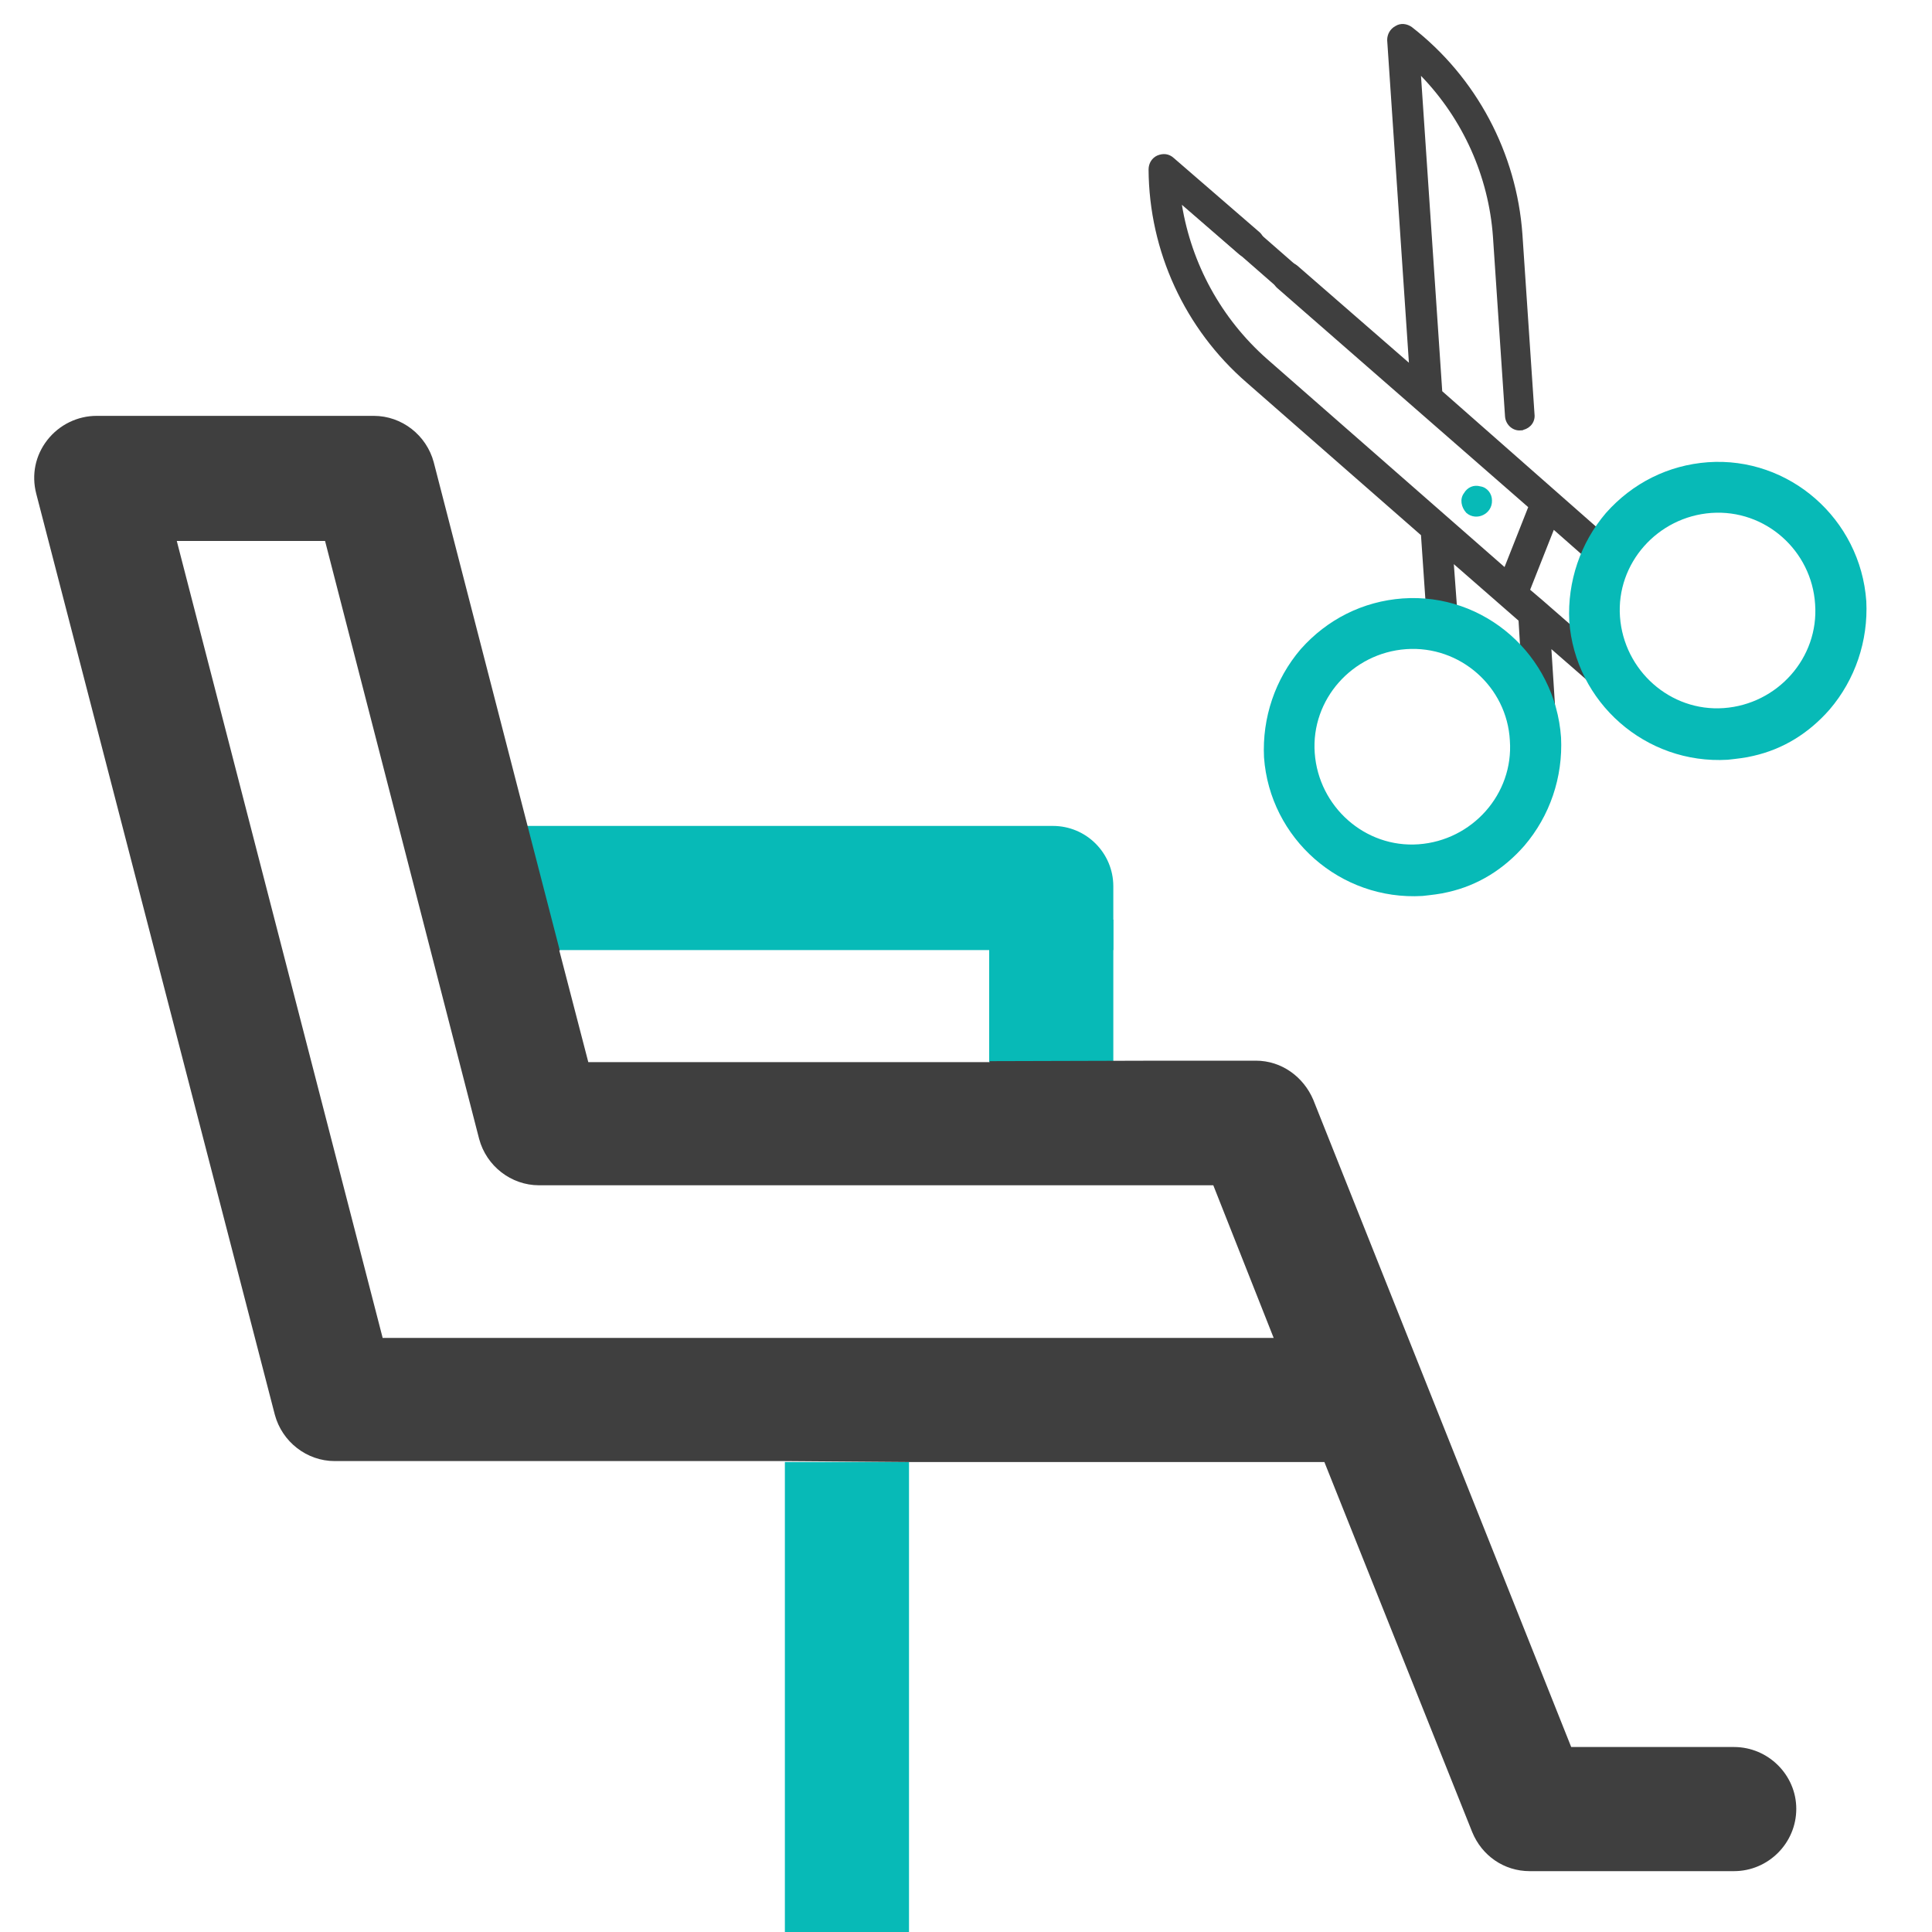
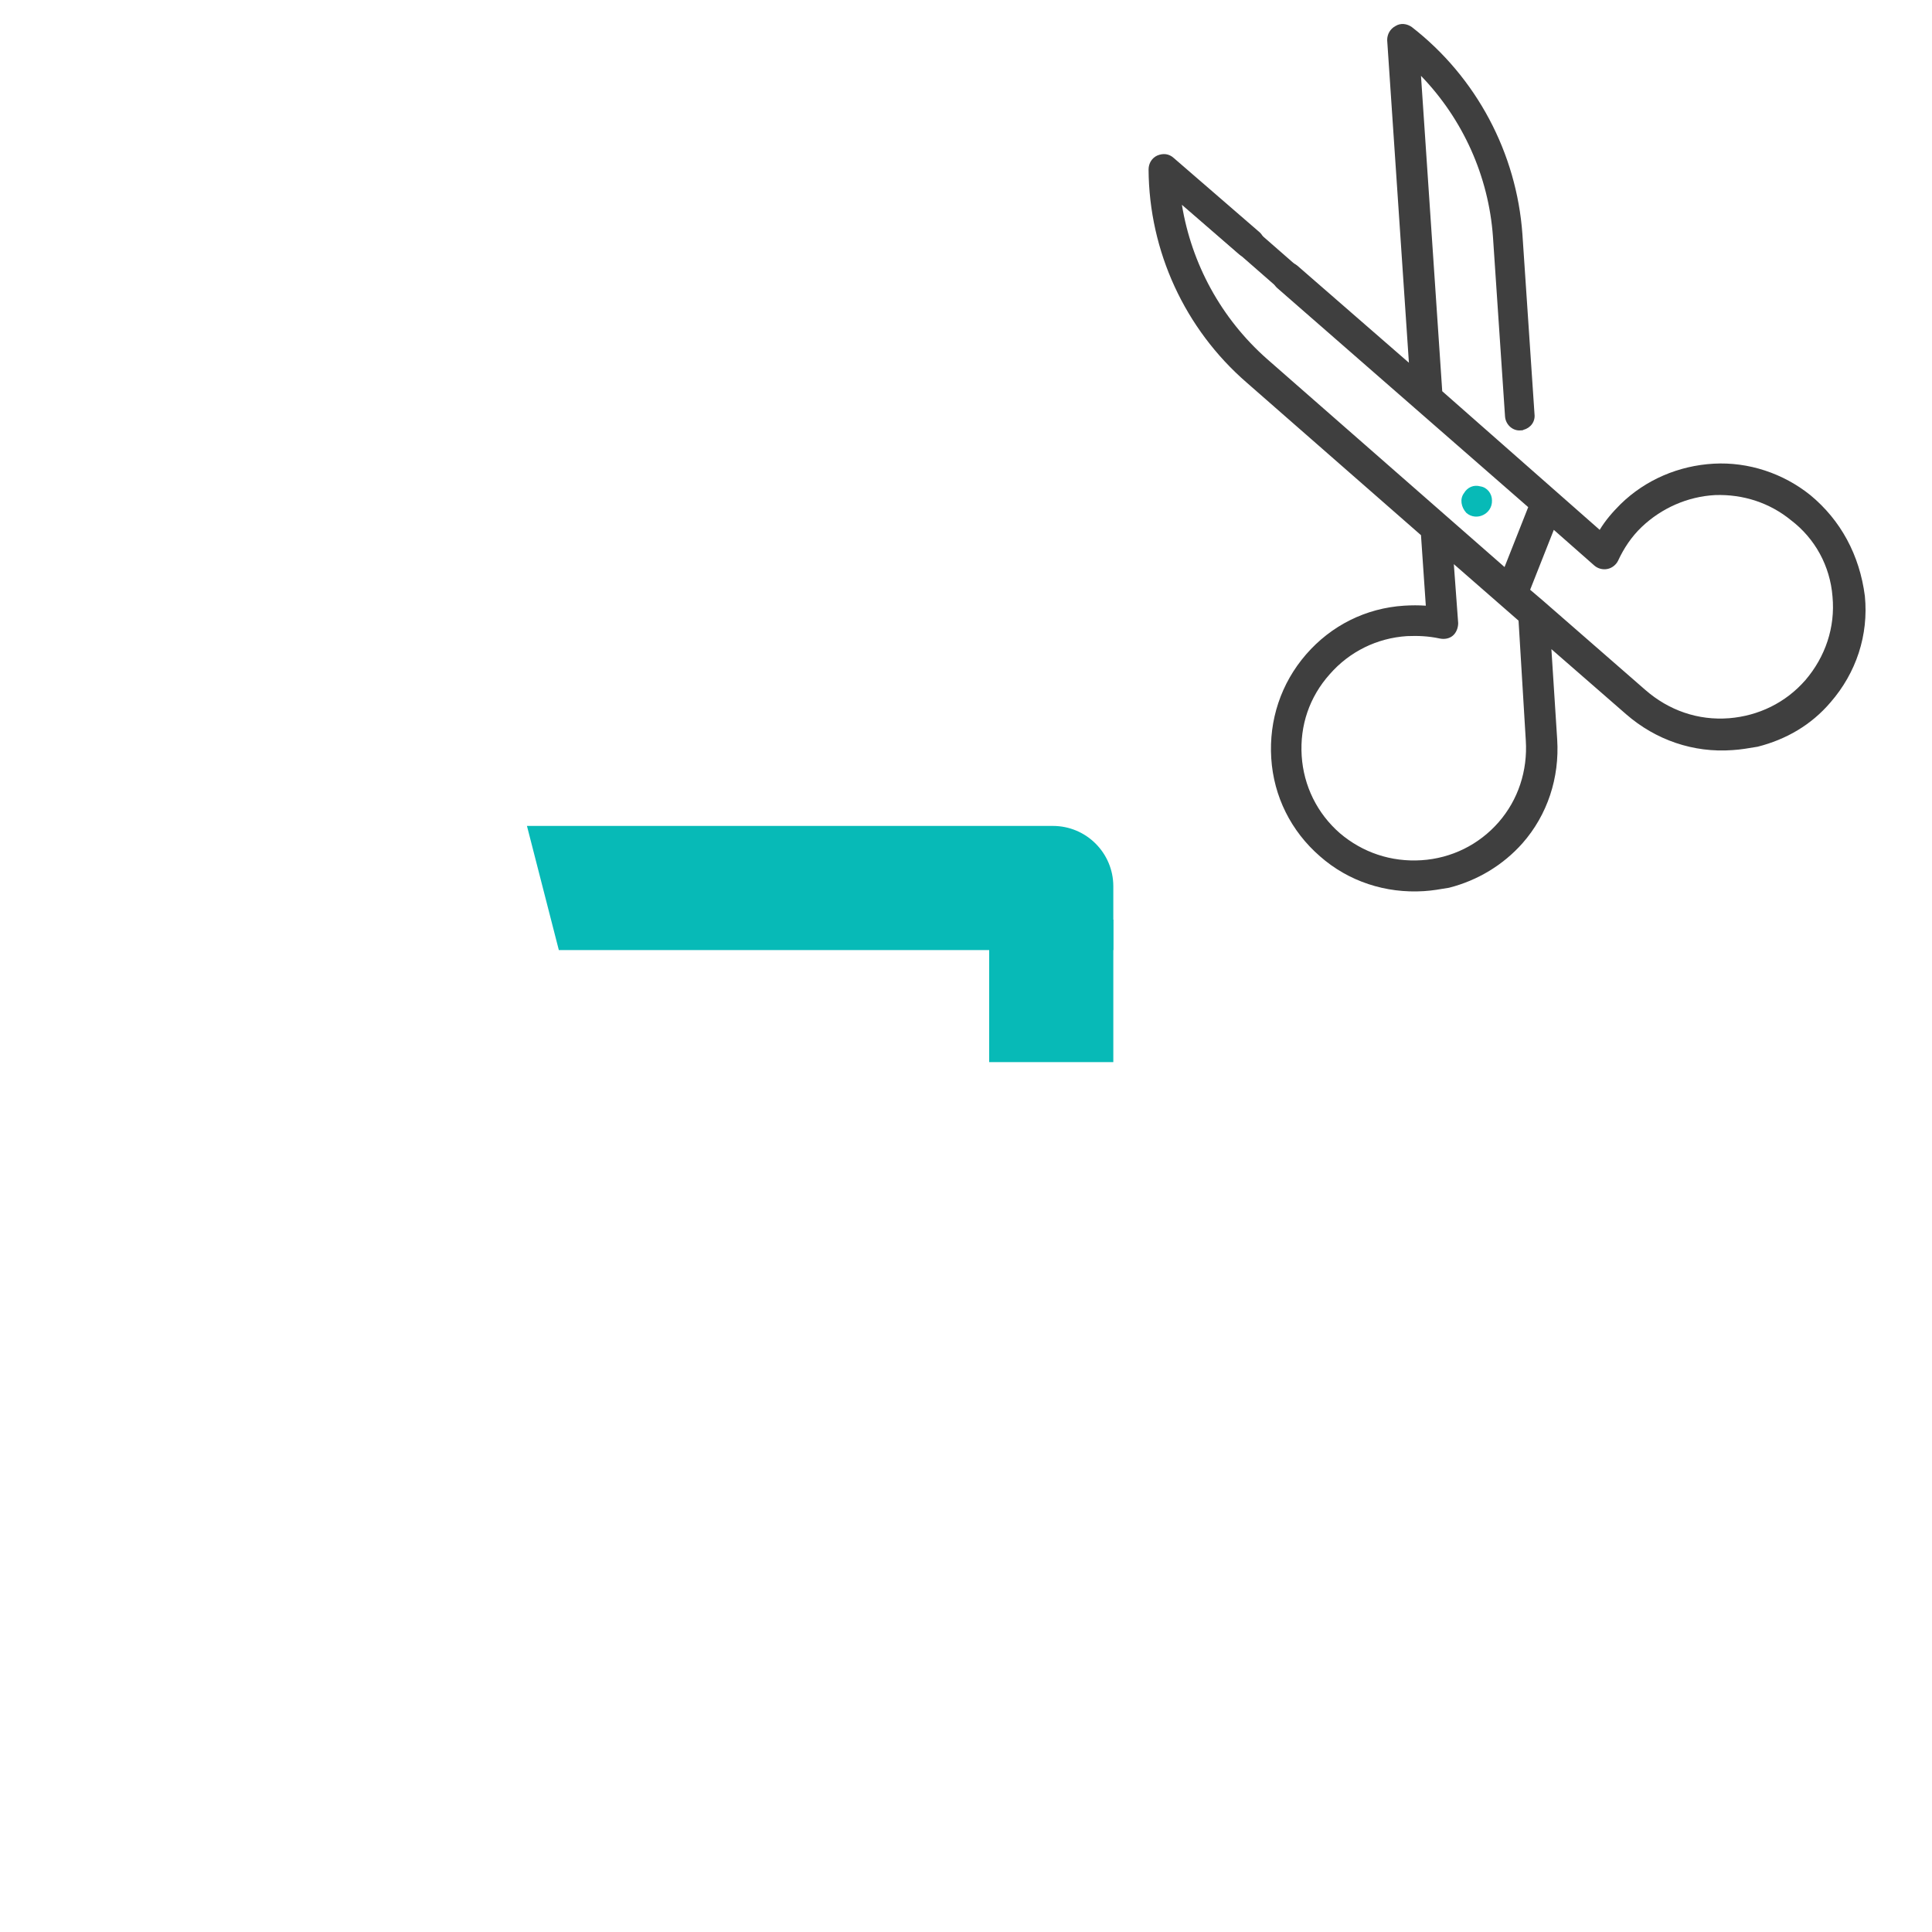
<svg xmlns="http://www.w3.org/2000/svg" version="1.1" id="Layer_1" x="0px" y="0px" viewBox="0 0 400 400" style="enable-background:new 0 0 400 400;" xml:space="preserve">
  <style type="text/css">
	.st0{fill:#07BAB7;}
	.st1{fill:#3F3F3F;}
	.st2{fill:none;stroke:#3F3F3F;stroke-width:6;stroke-linecap:round;stroke-miterlimit:10;}
</style>
  <g id="XMLID_19_">
    <g id="XMLID_36_">
      <g id="XMLID_37_">
        <path id="XMLID_2_" class="st0" d="M306.5,100.7c-1.4-0.4-2.7,0.2-3.4,1.4c-0.9,1.2-0.6,2.9,0.5,4.1c2.1,1.8,5.4,0.2,5.3-2.6     C308.9,102.2,307.9,100.9,306.5,100.7z" />
      </g>
    </g>
    <g id="XMLID_1_">
      <g id="XMLID_25_">
        <g id="XMLID_26_">
          <path id="XMLID_8_" class="st1" d="M374.8,102.5c-5.6-4.5-12.8-6.9-20-6.5s-14.1,3.3-19.3,8.4c-1.6,1.6-3.1,3.3-4.3,5.3      L298.6,81l-4.4-65.3c8.7,9,14,20.8,14.9,33.3l2.5,37.2c0.1,1.7,1.6,3.1,3.3,2.9c0.2,0,0.4,0,0.5-0.1c1.5-0.4,2.5-1.7,2.3-3.3      l-2.5-37.2C314,31.7,305.7,16,292.3,5.6c-1-0.7-2.3-0.9-3.4-0.2c-1.1,0.6-1.7,1.7-1.7,2.9l4.5,66.8L268.6,55      c-1.4-1.1-3.3-1-4.4,0.2c-1.1,1.4-1,3.3,0.2,4.4l52,45.4l-4.9,12.4l-49.2-43.1c-9.5-8.4-15.6-19.7-17.6-31.9l11.9,10.3      c1.4,1.1,3.3,1,4.4-0.2c1.1-1.4,1-3.3-0.2-4.4L243,32.7c-1-0.9-2.2-1-3.4-0.5c-1.1,0.5-1.8,1.6-1.8,2.9      c0.1,16.9,7.5,33,20.3,44.1l36.1,31.6l1,14.6c-1.5-0.1-2.9-0.1-4.5,0c-7.9,0.5-15.1,4.1-20.3,10.1c-5.2,6-7.7,13.6-7.2,21.5      s4.1,15.1,10.1,20.3c5.9,5.2,13.6,7.7,21.5,7.2c1.7-0.1,3.4-0.4,5.2-0.7c5.9-1.5,11.2-4.7,15.2-9.2c5.2-5.9,7.7-13.6,7.2-21.5      l-1.2-18.7l15.5,13.5c6.1,5.3,13.9,8,22,7.4c1.7-0.1,3.4-0.4,5.2-0.7c5.9-1.5,11.1-4.5,15.1-9.2c5.3-6.1,7.9-13.9,7.1-22      C385,114.9,381.1,107.7,374.8,102.5z M315.9,153.3c0.4,6.3-1.6,12.3-5.6,16.9c-4.1,4.7-9.8,7.5-16,7.9      c-6.3,0.4-12.2-1.6-16.9-5.6c-4.7-4.1-7.5-9.8-7.9-16c-0.4-6.3,1.6-12.2,5.8-16.9c4.1-4.7,9.8-7.5,16-7.9c2.3-0.1,4.5,0,6.8,0.5      c1,0.2,2,0,2.7-0.6s1.1-1.6,1.1-2.6l-0.9-12.2l13.4,11.7L315.9,153.3z M379.4,123.5c0.6,6.4-1.5,12.5-5.6,17.3      c-4.1,4.7-9.7,7.4-15.8,7.9c-6.4,0.5-12.5-1.6-17.4-5.9l-21.1-18.4l0,0l-2.7-2.3l4.9-12.4l8.4,7.4c0.7,0.6,1.7,0.9,2.7,0.7      c1-0.2,1.8-0.9,2.2-1.7c1.2-2.6,2.8-5,4.9-7c4.1-3.9,9.5-6.3,15.2-6.6c5.8-0.2,11.3,1.6,15.7,5.2      C375.8,111.5,378.9,117.2,379.4,123.5z" />
        </g>
      </g>
      <line id="XMLID_15_" class="st2" x1="273.7" y1="63.6" x2="251.4" y2="44.1" />
    </g>
    <g id="XMLID_39_">
      <g id="XMLID_40_">
-         <path id="XMLID_20_" class="st0" d="M290.4,123.9c-8.2,0.6-15.6,4.3-21.1,10.5c-5.3,6.2-8,14.2-7.6,22.4     c1.2,16.8,15.8,29.7,32.8,28.7c1.8-0.2,3.7-0.4,5.3-0.8c6.2-1.4,11.5-4.7,15.8-9.6c5.3-6.2,8-14.2,7.6-22.4     C322,135.6,307.3,122.7,290.4,123.9z M312.6,153.3c0.8,11.1-7.8,20.7-18.9,21.5s-20.7-7.8-21.5-18.9     c-0.8-11.1,7.8-20.7,18.9-21.5C302.3,133.6,312,142.2,312.6,153.3z" />
-       </g>
+         </g>
    </g>
    <g id="XMLID_3_">
      <g id="XMLID_4_">
-         <path id="XMLID_5_" class="st0" d="M353.6,95.7c-8.2,0.6-15.6,4.3-21.1,10.5c-5.3,6.2-8,14.2-7.6,22.4     c1.2,16.8,15.8,29.7,32.8,28.7c1.8-0.2,3.7-0.4,5.3-0.8c6.2-1.4,11.5-4.7,15.8-9.6c5.3-6.2,8-14.2,7.6-22.4     C385.2,107.4,370.4,94.5,353.6,95.7z M375.8,125.1c0.8,11.1-7.8,20.7-18.9,21.5s-20.7-7.8-21.5-18.9s7.8-20.7,18.9-21.5     C365.5,105.4,375.1,114,375.8,125.1z" />
-       </g>
+         </g>
    </g>
  </g>
  <g>
    <path id="XMLID_21_" class="st0" d="M230.5,196.7H115.7l-6.6-25.7H218c6.9,0,12.5,5.6,12.5,12.5V196.7z" />
    <rect id="XMLID_22_" x="204.8" y="190.4" class="st0" width="25.7" height="29.5" />
  </g>
-   <rect id="XMLID_18_" x="162.5" y="302.7" class="st0" width="25.7" height="101.4" />
-   <path class="st1" d="M359,361.7h-33.7l-53.4-134c-2-4.7-6.5-8.1-11.9-8.1h-19.5l-35.6,0.1v0.2h-83.1l-6-23.1h0.1l-9.1-35.2l0,0  l-17-65.9c-1.5-5.6-6.6-9.6-12.4-9.6H20c-3.9,0-7.7,1.8-10.2,5s-3.3,7.2-2.3,11.1l49.4,190.7c1.5,5.6,6.6,9.6,12.4,9.6h93.1  l25.8,0.2h86l30.6,76.6c2,4.9,6.6,8.1,11.9,8.1H359c7.1,0,12.9-5.8,12.9-12.9C371.9,367.5,366.1,361.7,359,361.7z M79.2,276.9  L36.6,112h30.7l31.9,123.8c1.5,5.6,6.6,9.6,12.4,9.6h139.6l12.5,31.6H79.2V276.9z" />
</svg>